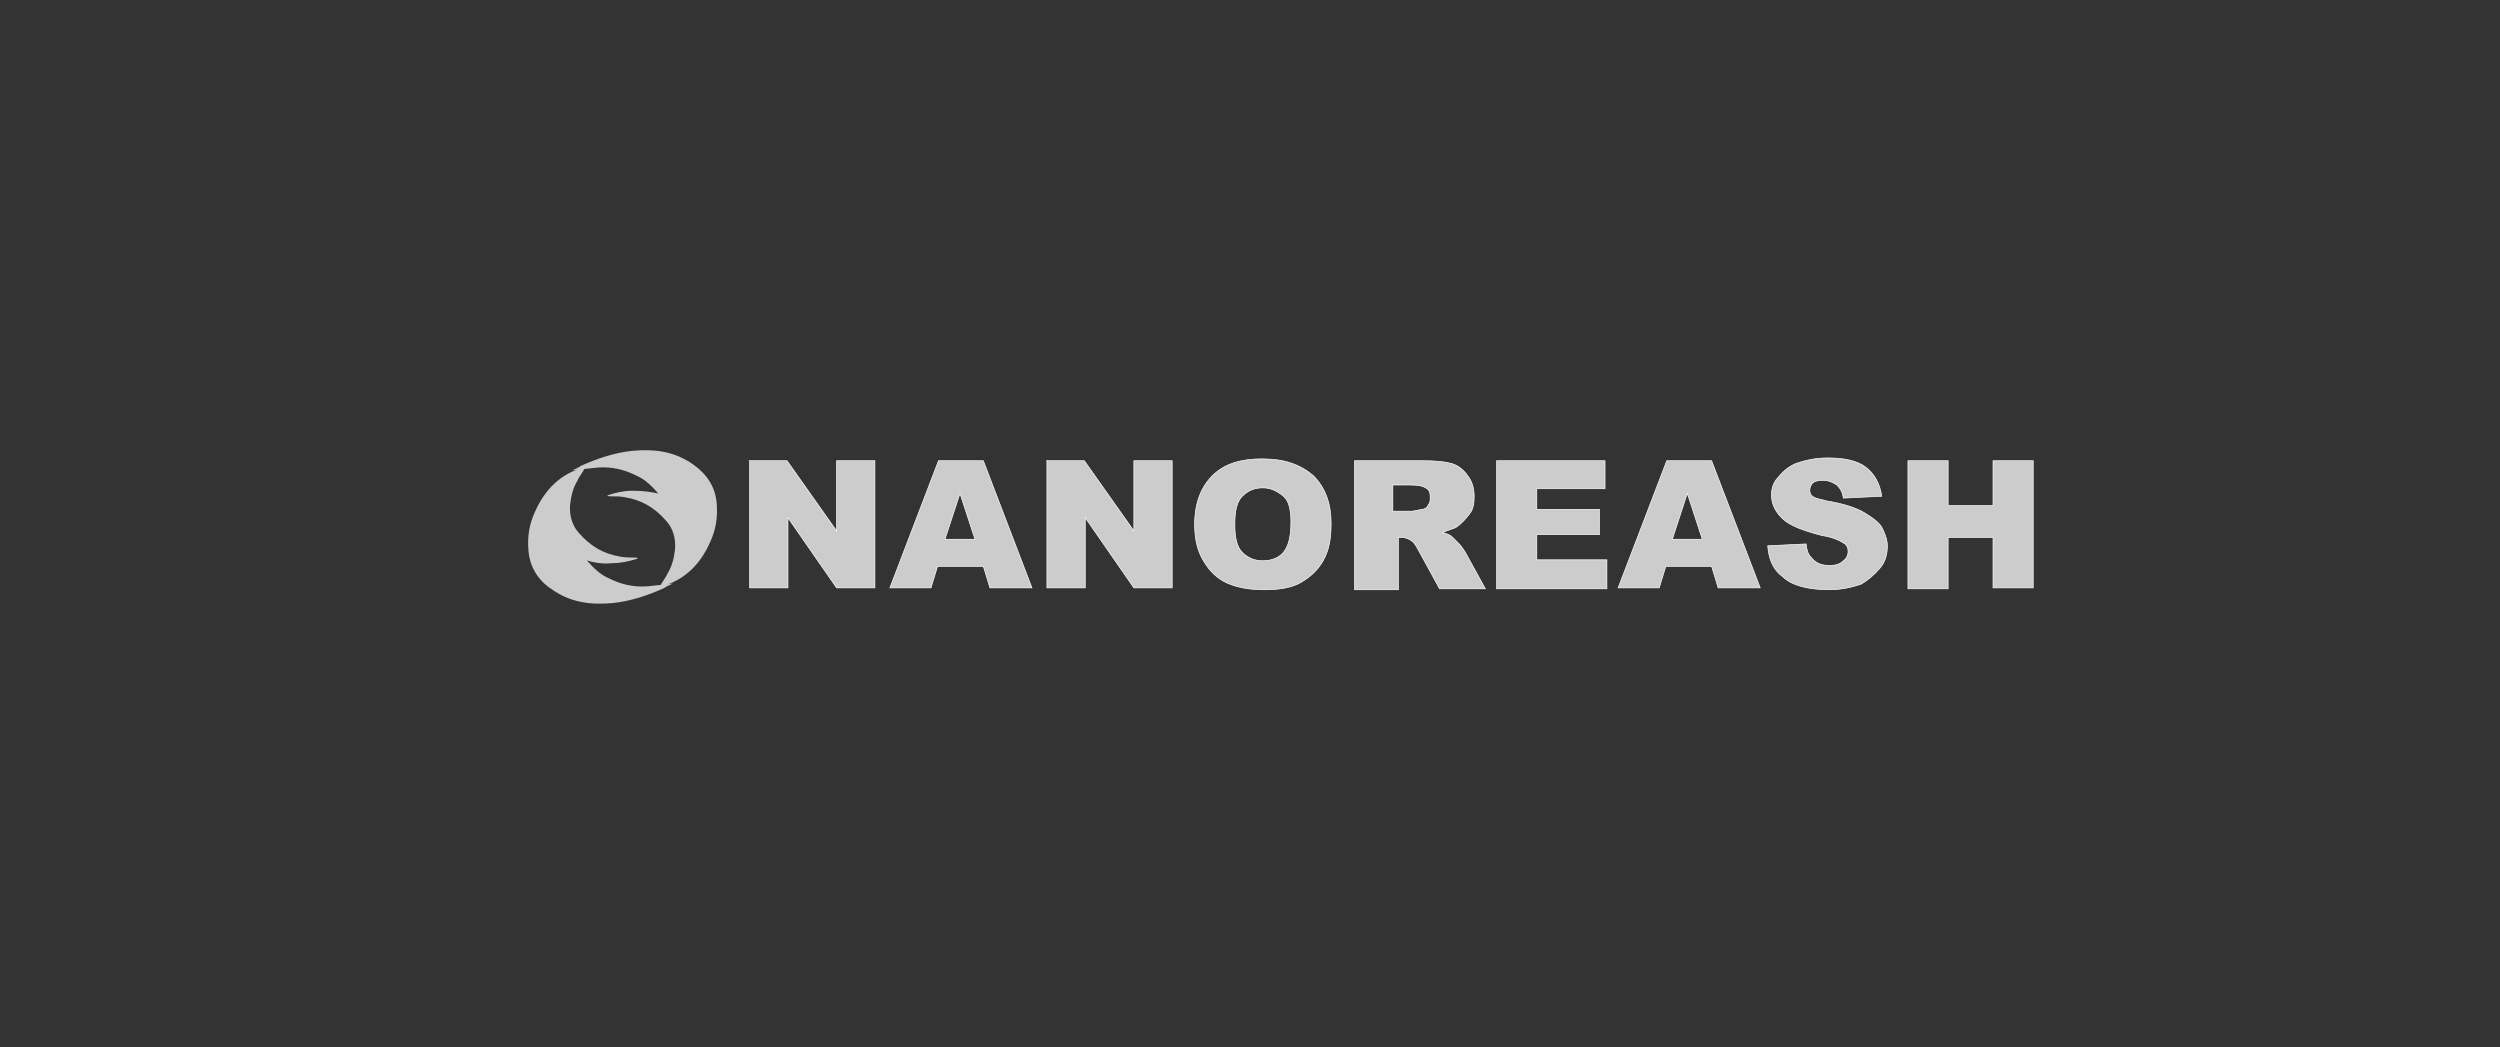
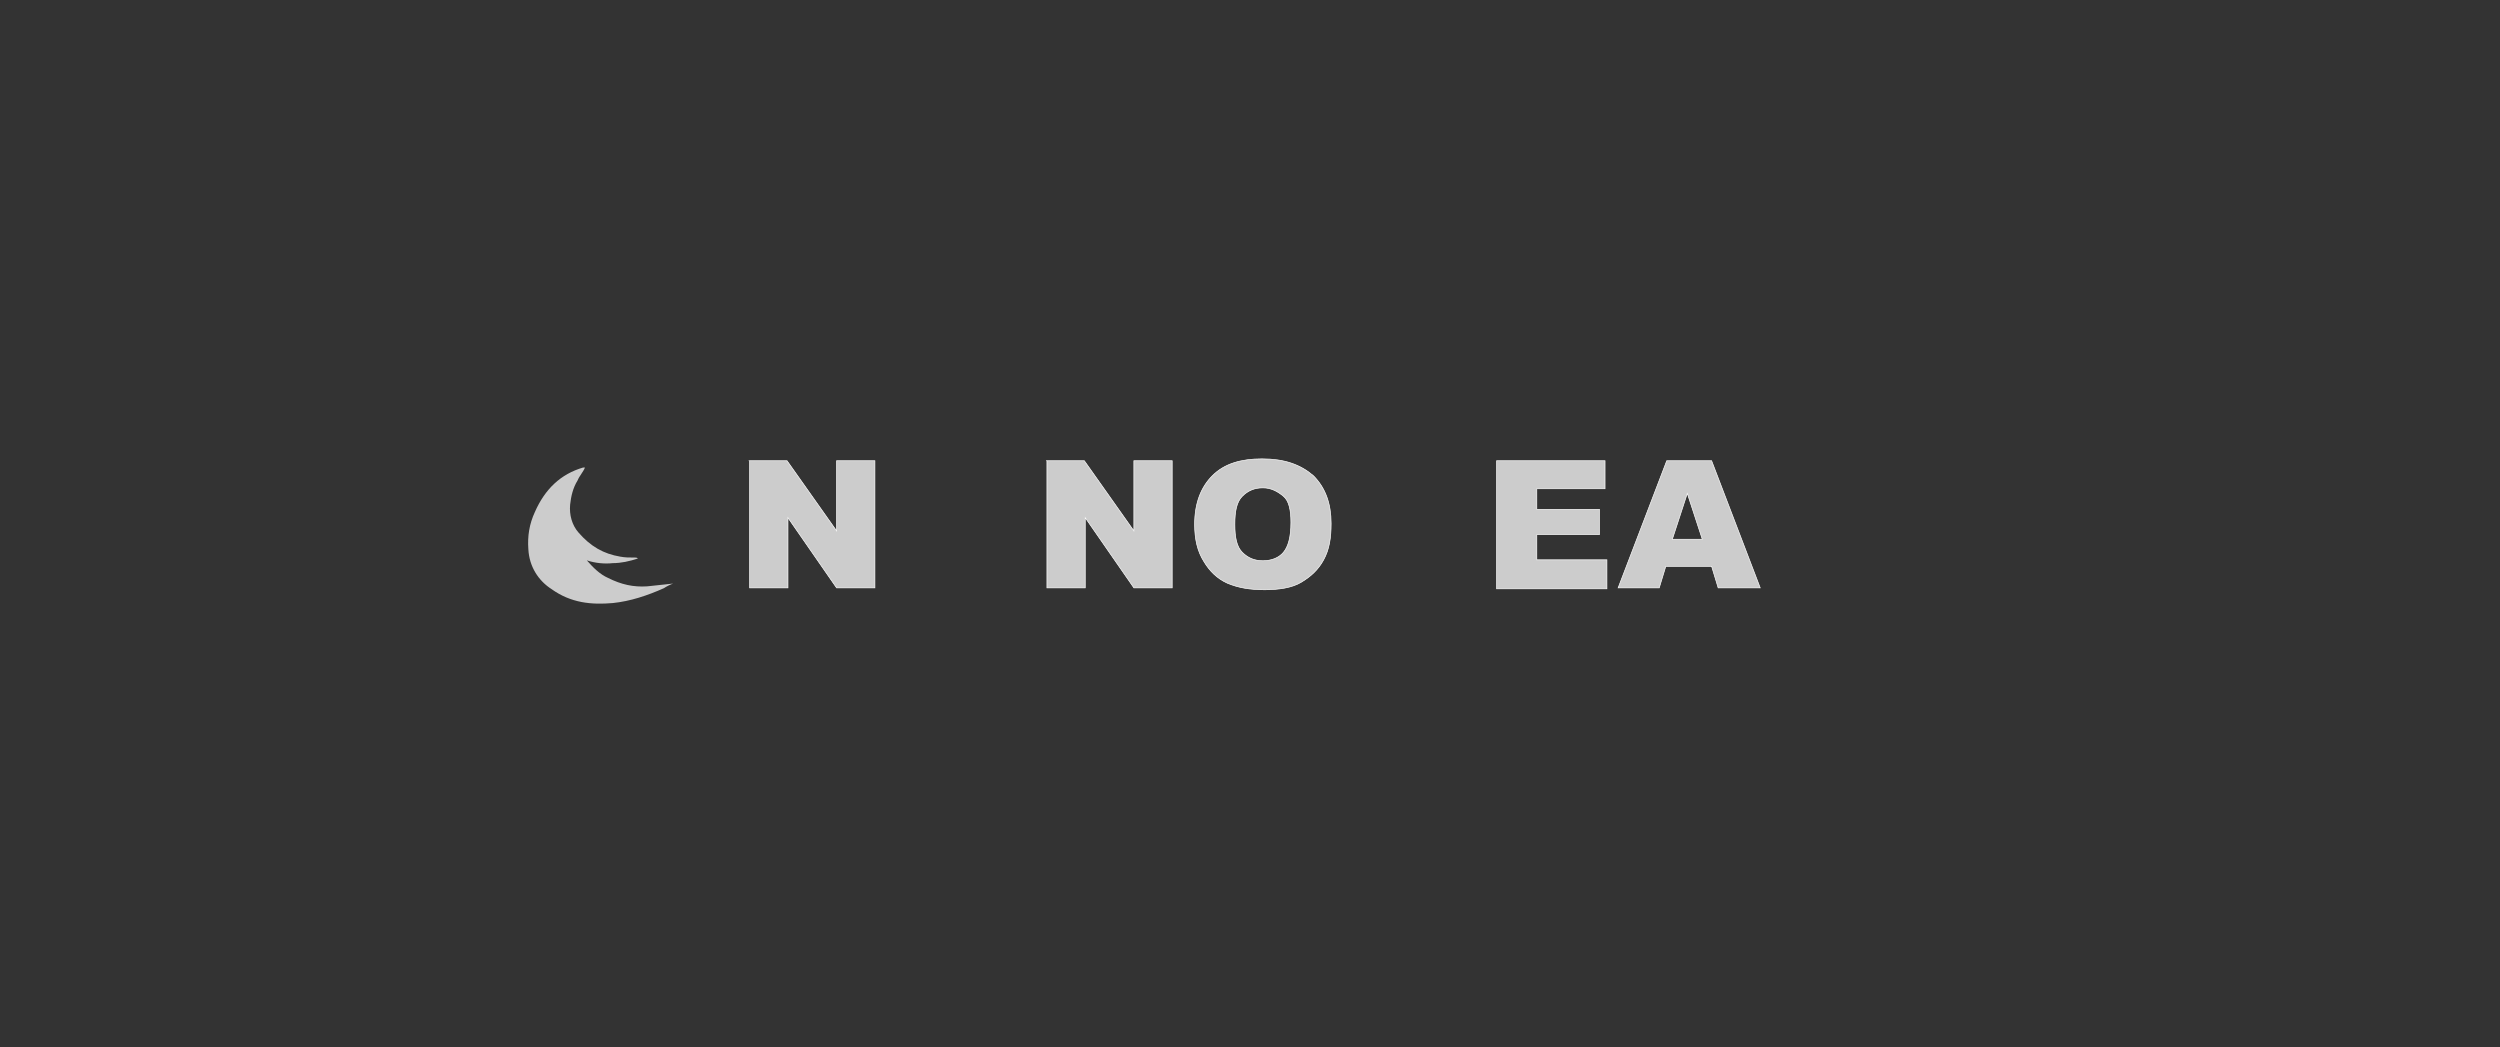
<svg xmlns="http://www.w3.org/2000/svg" version="1.1" id="Layer_1" x="0px" y="0px" viewBox="0 0 951.84 398.65" enable-background="new 0 0 951.84 398.65" xml:space="preserve">
  <rect x="0" y="0" width="951.84" height="398.65" fill="#333333" stroke="none" />
  <g>
    <path fill="#CCCCCC" stroke="#FFFFFF" stroke-width="0.25" stroke-miterlimit="10" d="M285.057,175.413h14.593l18.865,26.695   v-26.695h14.593v48.407h-14.593l-18.509-26.695v26.695h-14.593v-48.407L285.057,175.413L285.057,175.413z" />
-     <path fill="#CCCCCC" stroke="#FFFFFF" stroke-width="0.25" stroke-miterlimit="10" d="M374.397,215.634h-17.441l-2.492,8.187   h-15.661l18.509-48.407h17.085l18.509,48.407h-16.017L374.397,215.634z M371.194,205.312l-5.695-17.441l-5.695,17.441H371.194z" />
    <path fill="#CCCCCC" stroke="#FFFFFF" stroke-width="0.25" stroke-miterlimit="10" d="M398.245,175.413h14.593l18.865,26.695   v-26.695h14.593v48.407h-14.593l-18.509-26.695v26.695h-14.593v-48.407L398.245,175.413L398.245,175.413z" />
    <path fill="#CCCCCC" stroke="#FFFFFF" stroke-width="0.25" stroke-miterlimit="10" d="M454.839,199.617   c0-8.187,2.492-14.238,6.763-18.509c4.627-4.627,11.034-6.407,18.865-6.407c8.543,0,14.593,2.136,19.577,6.407   c4.627,4.627,6.763,10.678,6.763,18.153c0,5.695-0.712,9.966-2.847,13.882c-2.136,3.915-4.983,6.407-8.543,8.543   c-3.559,2.136-8.542,2.847-13.882,2.847c-5.695,0-9.966-0.712-14.238-2.492c-3.915-1.78-6.763-4.627-8.898-8.187   C455.907,209.939,454.839,205.312,454.839,199.617z M470.145,199.617c0,4.983,0.712,8.543,2.847,10.678   c2.136,2.136,4.627,3.204,7.831,3.204s6.051-1.068,7.831-3.204s2.847-5.695,2.847-11.39c0-4.627-0.712-8.187-2.847-9.966   c-2.136-1.78-4.627-3.204-7.831-3.204s-5.695,1.068-7.831,3.204S470.145,194.634,470.145,199.617z" />
-     <path fill="#CCCCCC" stroke="#FFFFFF" stroke-width="0.25" stroke-miterlimit="10" d="M515.705,223.821v-48.407h25.983   c4.983,0,8.542,0.356,11.034,1.068c2.492,0.712,4.627,2.492,6.051,4.627c1.78,2.136,2.492,4.983,2.492,7.831   s-0.356,4.983-1.78,6.763s-2.847,3.559-4.983,4.983c-1.068,0.712-3.203,1.068-5.339,2.136c2.136,0.356,3.203,1.068,3.915,1.78   c0.356,0.356,1.068,1.068,2.492,2.492c1.068,1.068,1.78,2.492,2.136,2.847l7.831,14.238h-17.441l-8.187-14.949   c-1.068-2.136-2.136-3.204-2.847-3.559c-1.068-0.712-2.492-1.068-3.559-1.068h-1.068v19.932h-16.729L515.705,223.821   L515.705,223.821z M531.01,194.634h6.407c0.712,0,2.136-0.356,3.915-0.712c1.068,0,2.136-0.712,2.492-1.78   c0.712-0.712,0.712-1.78,0.712-2.847c0-1.78-0.356-2.847-1.78-3.559c-1.068-0.712-2.847-1.068-5.695-1.068h-6.763v9.966H531.01z" />
    <path fill="#CCCCCC" stroke="#FFFFFF" stroke-width="0.25" stroke-miterlimit="10" d="M569.807,175.413h41.289v10.678h-25.984   v7.831h23.848v9.61h-23.848v9.61h26.695v11.034h-42.001L569.807,175.413L569.807,175.413z" />
    <path fill="#CCCCCC" stroke="#FFFFFF" stroke-width="0.25" stroke-miterlimit="10" d="M651.673,215.634h-17.441l-2.492,8.187   h-15.661l18.509-48.407h17.085l18.509,48.407h-16.017L651.673,215.634z M648.114,205.312l-5.695-17.441l-5.695,17.441H648.114z" />
-     <path fill="#CCCCCC" stroke="#FFFFFF" stroke-width="0.25" stroke-miterlimit="10" d="M673.029,207.804l14.593-0.712   c0.356,2.492,0.712,3.915,2.136,5.339c1.78,2.136,3.915,2.847,6.763,2.847c2.135,0,3.915-0.356,5.339-1.78   c1.068-0.712,1.78-2.136,1.78-3.559c0-1.068-0.356-2.492-1.78-3.204c-1.068-0.712-3.559-2.136-8.187-2.847   c-6.763-1.78-11.746-3.559-14.594-6.051c-2.847-2.492-4.627-5.695-4.627-9.254c0-2.492,0.712-4.983,2.492-6.763   c1.78-2.136,3.559-3.915,6.763-5.339c3.204-1.068,7.119-2.136,12.102-2.136c6.407,0,11.39,1.068,14.593,3.559   c3.203,2.492,5.339,6.051,6.051,11.034l-14.593,0.712c-0.356-2.136-1.068-3.559-2.492-4.983c-1.068-0.712-2.847-1.78-5.339-1.78   c-1.78,0-3.204,0.356-3.915,1.068c-0.712,0.712-1.068,1.78-1.068,2.847c0,0.712,0.356,1.78,1.068,2.136   c0.712,0.712,2.492,1.068,5.339,1.78c6.763,1.068,11.746,2.847,14.593,4.627c2.847,1.78,4.983,3.204,6.407,5.339   c1.068,2.136,2.136,4.627,2.136,7.119c0,3.204-0.712,6.051-2.847,8.543s-4.627,4.627-7.119,6.051   c-3.203,1.068-7.119,2.136-12.102,2.136c-8.543,0-14.593-1.78-17.797-4.983C674.809,216.702,673.385,212.431,673.029,207.804z" />
-     <path fill="#CCCCCC" stroke="#FFFFFF" stroke-width="0.25" stroke-miterlimit="10" d="M726.42,175.413h15.305v17.085h17.085   v-17.085h15.305v48.407H758.81V204.6h-17.085v19.577H726.42V175.413z" />
  </g>
  <g>
-     <path fill="#CCCCCC" d="M250.642,187.901c-2.474-2.827-4.948-5.302-8.129-6.715c-4.948-2.474-9.543-3.534-14.845-3.181   c-3.181,0.353-6.362,0.707-9.896,1.06c1.06-0.353,2.474-1.06,3.534-1.767c6.362-2.827,12.724-4.948,19.439-5.655   c8.129-0.707,15.905,0,23.327,5.302c4.948,3.534,8.483,8.483,8.836,15.198c0.353,4.948-0.353,9.543-2.474,14.138   c-3.888,8.836-9.896,14.491-18.379,16.965c-0.353,0-0.353,0-0.707,0l0,0c0.707-1.767,2.121-3.181,2.827-4.948   c1.767-2.827,2.474-6.009,2.827-9.189c0.353-3.888-0.707-7.776-3.181-10.603c-4.595-5.302-9.543-8.129-15.905-9.189   c-1.767-0.353-3.534-0.353-5.655-0.353c-0.353,0-0.707,0-1.06-0.353c3.181-1.06,6.362-1.767,9.543-1.767   C244.28,186.84,247.461,187.194,250.642,187.901z" />
    <path fill="#CCCCCC" d="M223.427,213.348c2.474,2.827,4.948,5.302,8.129,6.715c4.948,2.474,9.543,3.534,14.845,3.181   c3.181-0.353,6.362-0.707,9.896-1.06c-1.06,0.353-2.474,1.06-3.534,1.767c-6.362,2.827-12.724,4.948-19.439,5.655   c-8.129,0.707-15.905,0-23.327-5.302c-4.948-3.181-8.483-8.483-8.836-15.198c-0.353-4.948,0.353-9.543,2.474-14.138   c3.888-8.836,9.896-14.491,18.379-16.965c0.353,0,0.353,0,0.707,0l0,0c-0.707,1.767-2.121,3.181-2.827,4.948   c-1.767,2.827-2.474,6.009-2.827,9.189c-0.353,3.888,0.707,7.776,3.181,10.603c4.595,5.302,9.543,8.129,15.905,9.189   c1.767,0.353,3.534,0.353,5.655,0.353c0.353,0,0.707,0,1.06,0.353c-3.181,1.06-6.362,1.767-9.543,1.767   C230.142,214.762,226.607,214.409,223.427,213.348z" />
  </g>
</svg>